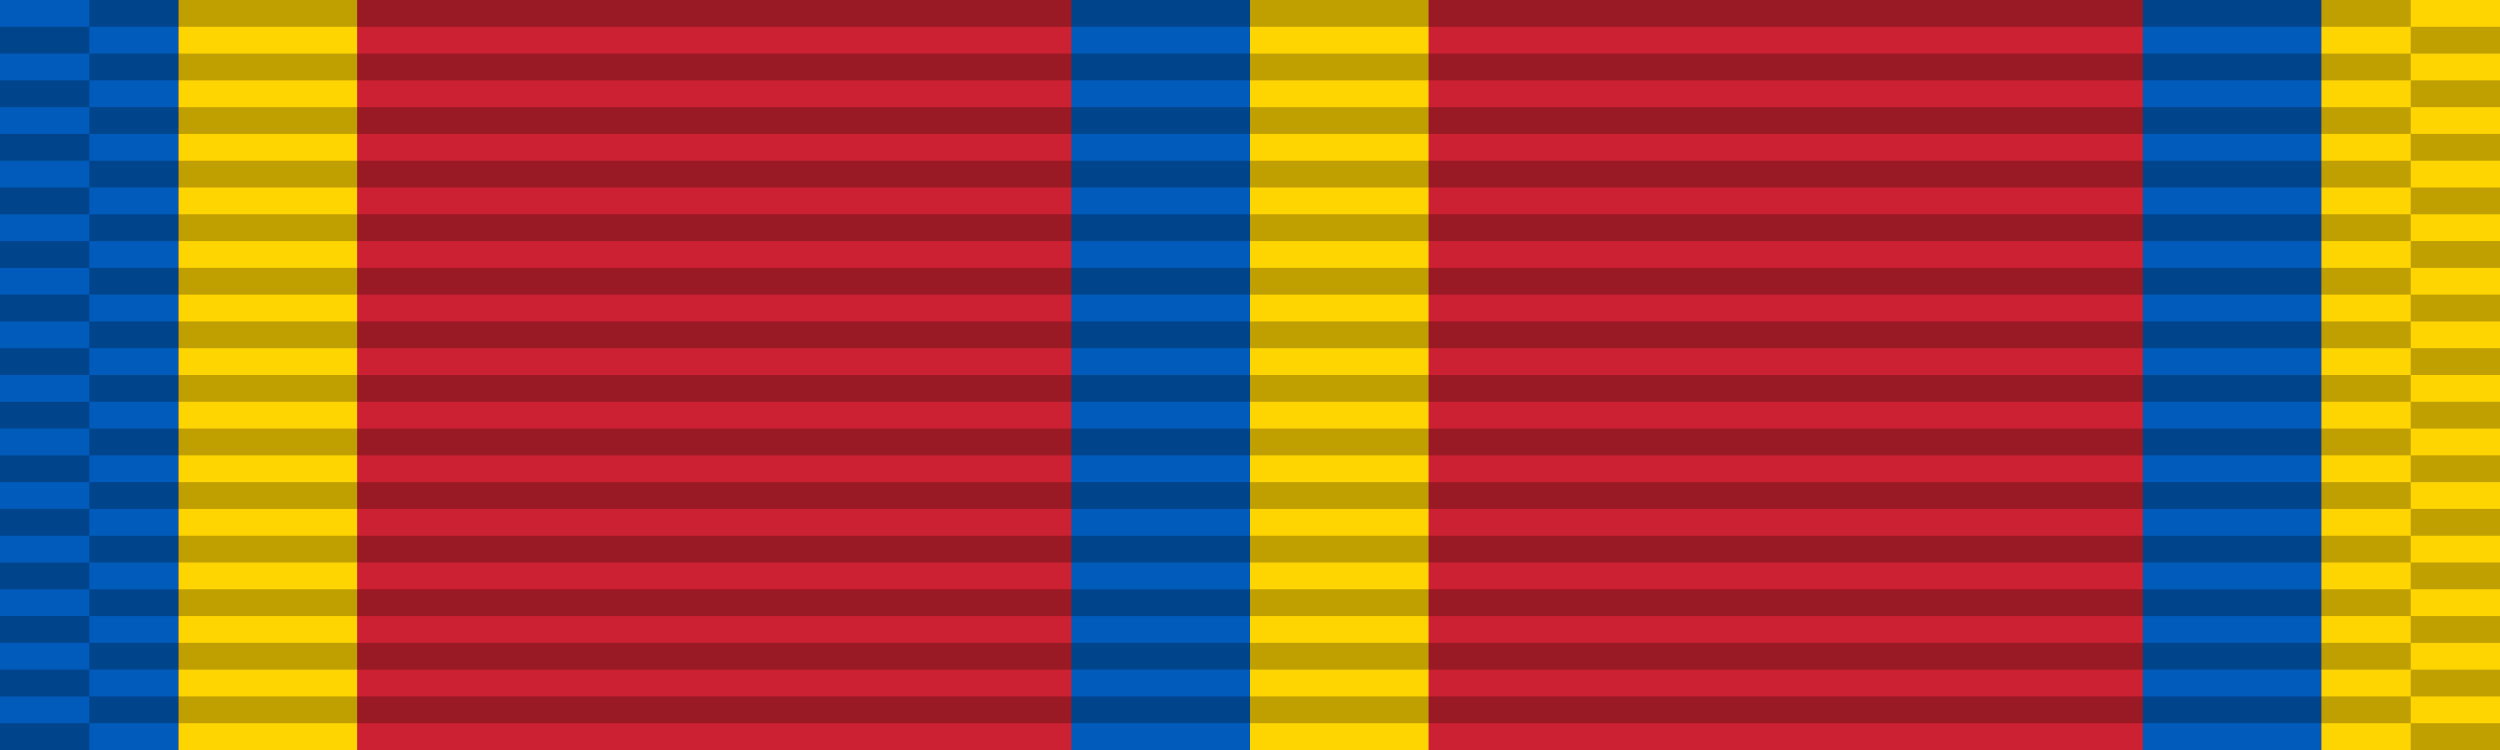
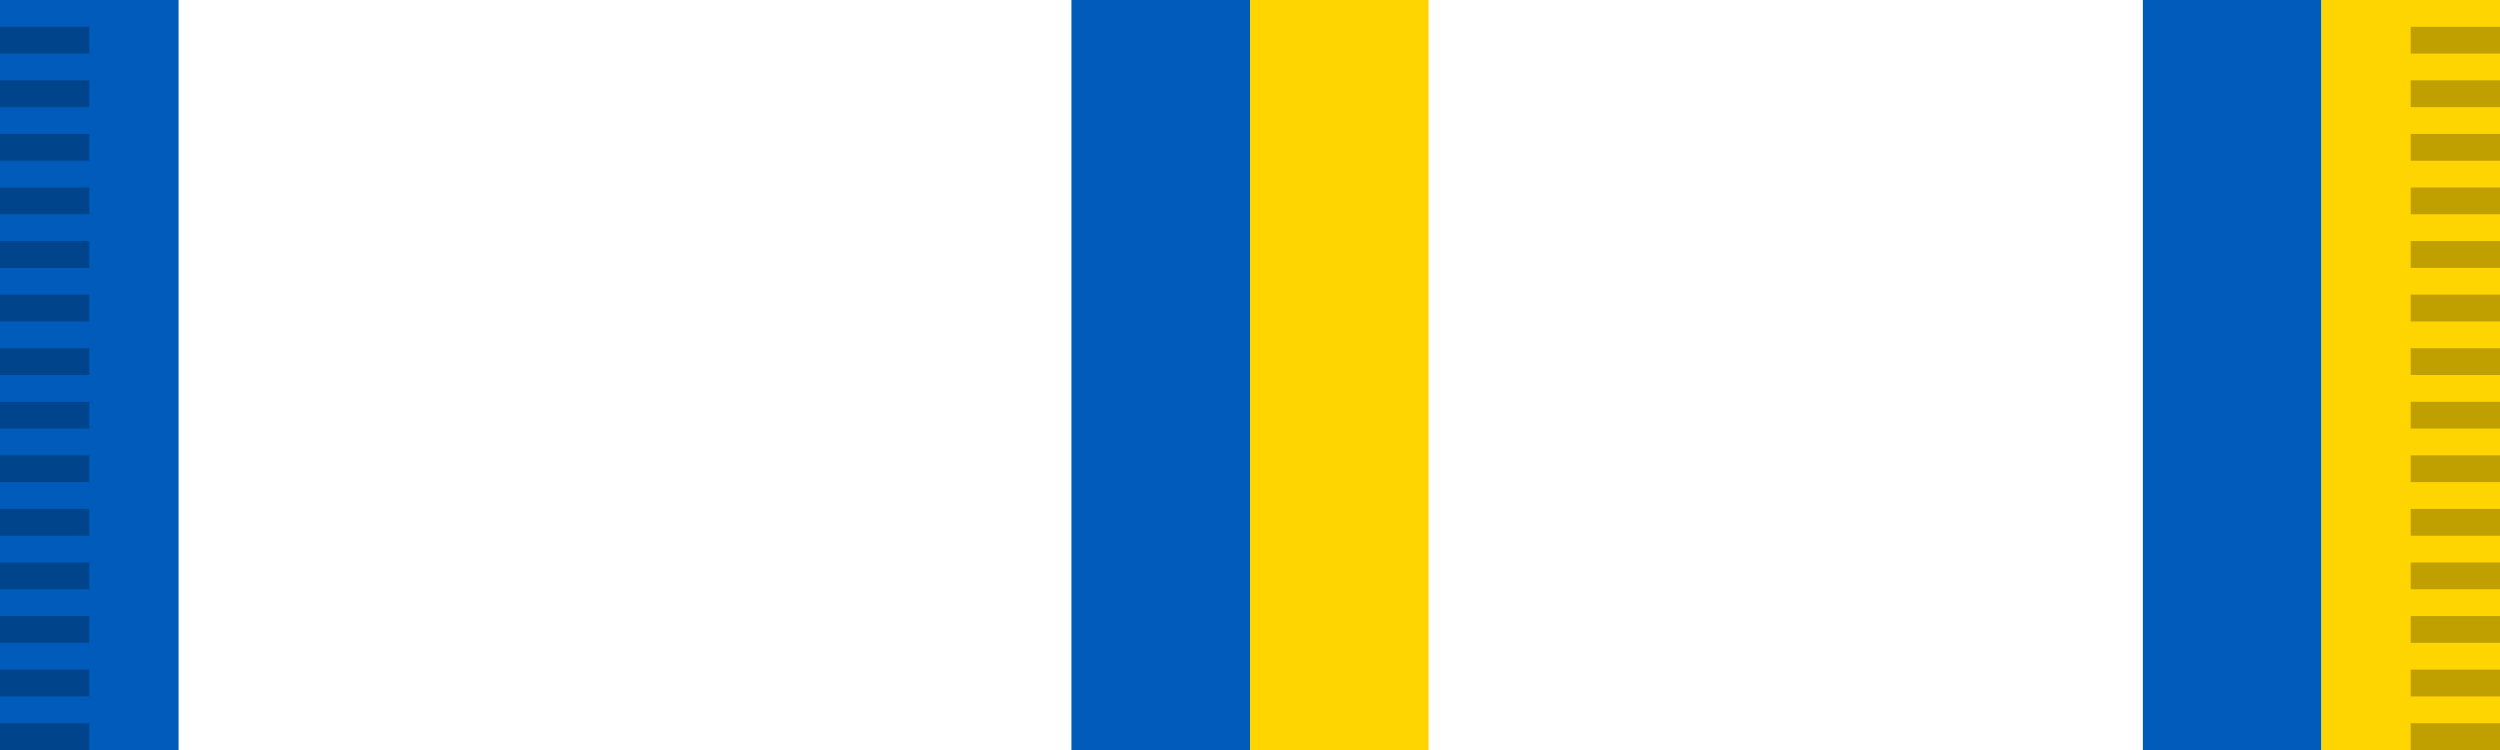
<svg xmlns="http://www.w3.org/2000/svg" width="140" height="42">
-   <rect width="140" height="42" fill="#cc2132" />
  <rect width="10" height="42" fill="#005bbb" />
-   <rect width="10" height="42" x="10" fill="#ffd500" />
  <rect width="10" height="42" x="60" fill="#005bbb" />
  <rect width="10" height="42" x="70" fill="#ffd500" />
  <rect width="10" height="42" x="120" fill="#005bbb" />
  <rect width="10" height="42" x="130" fill="#ffd500" />
  <g stroke="#000" stroke-dasharray="1.5" opacity=".25">
-     <path d="M70,0 70,42" stroke-width="130" />
    <path d="M2.5,1.5 2.5,42" stroke-width="5" />
    <path d="M137.5,1.5 137.5,42" stroke-width="5" />
  </g>
</svg>